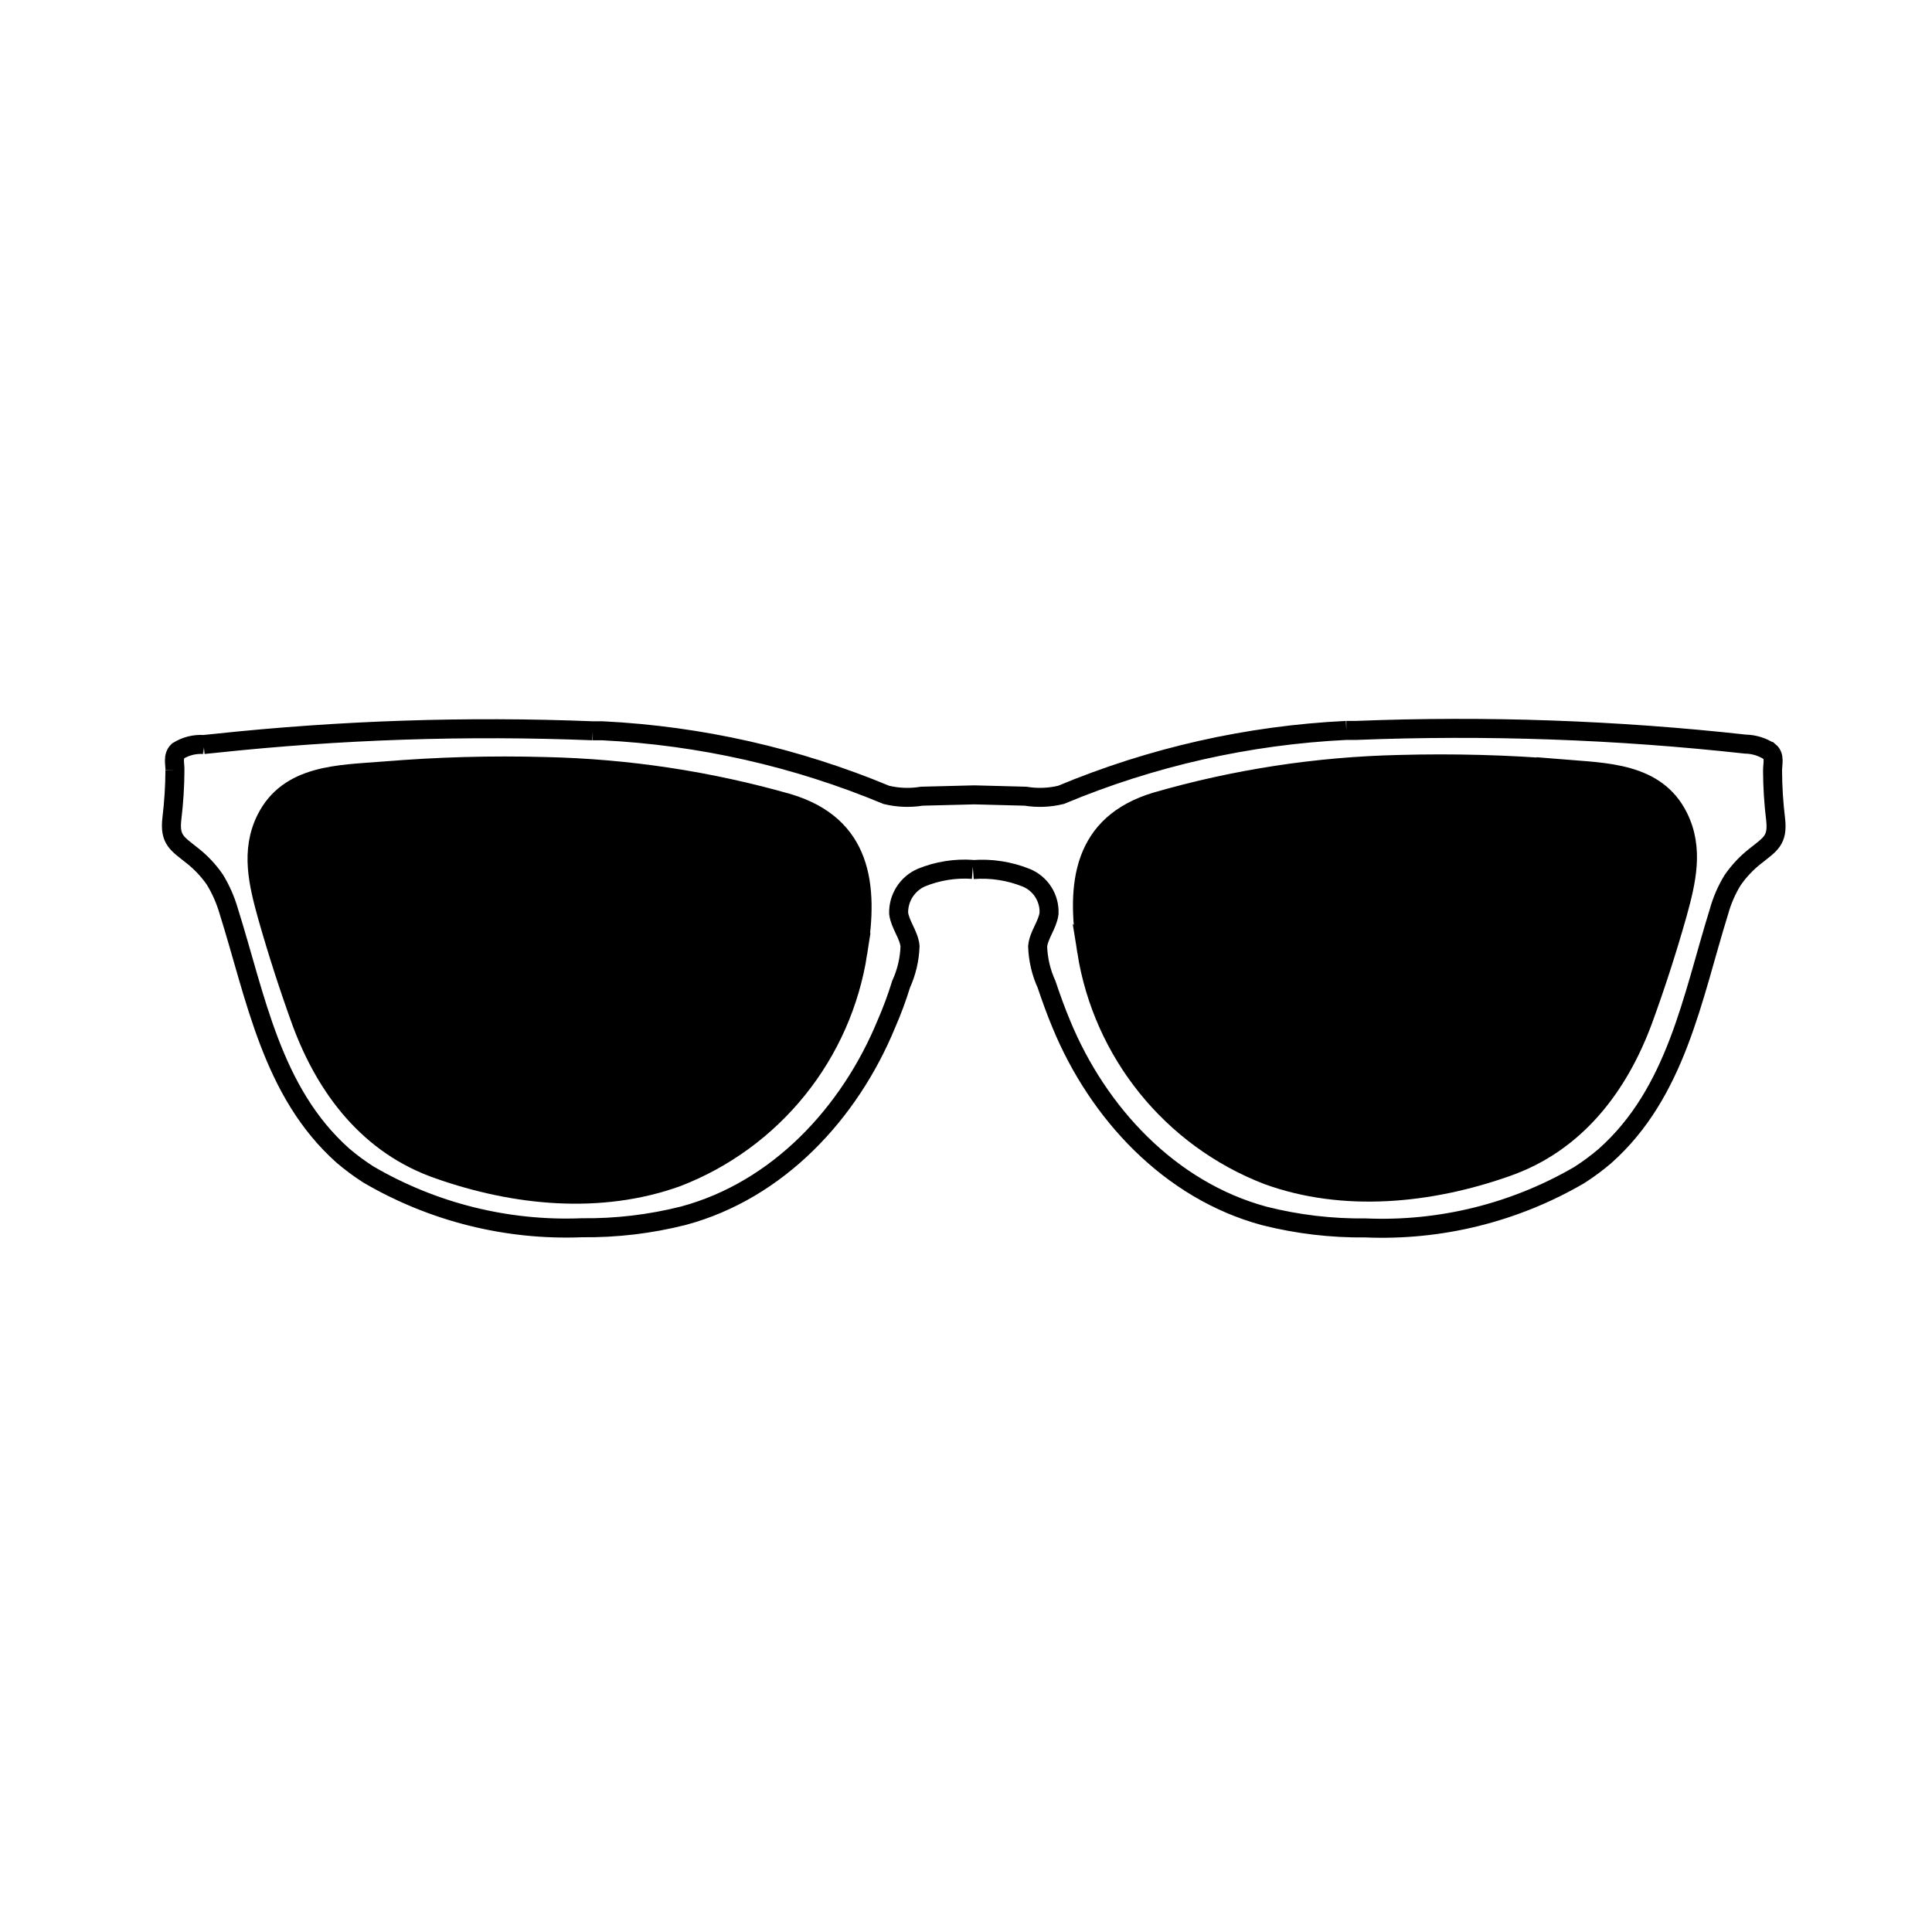
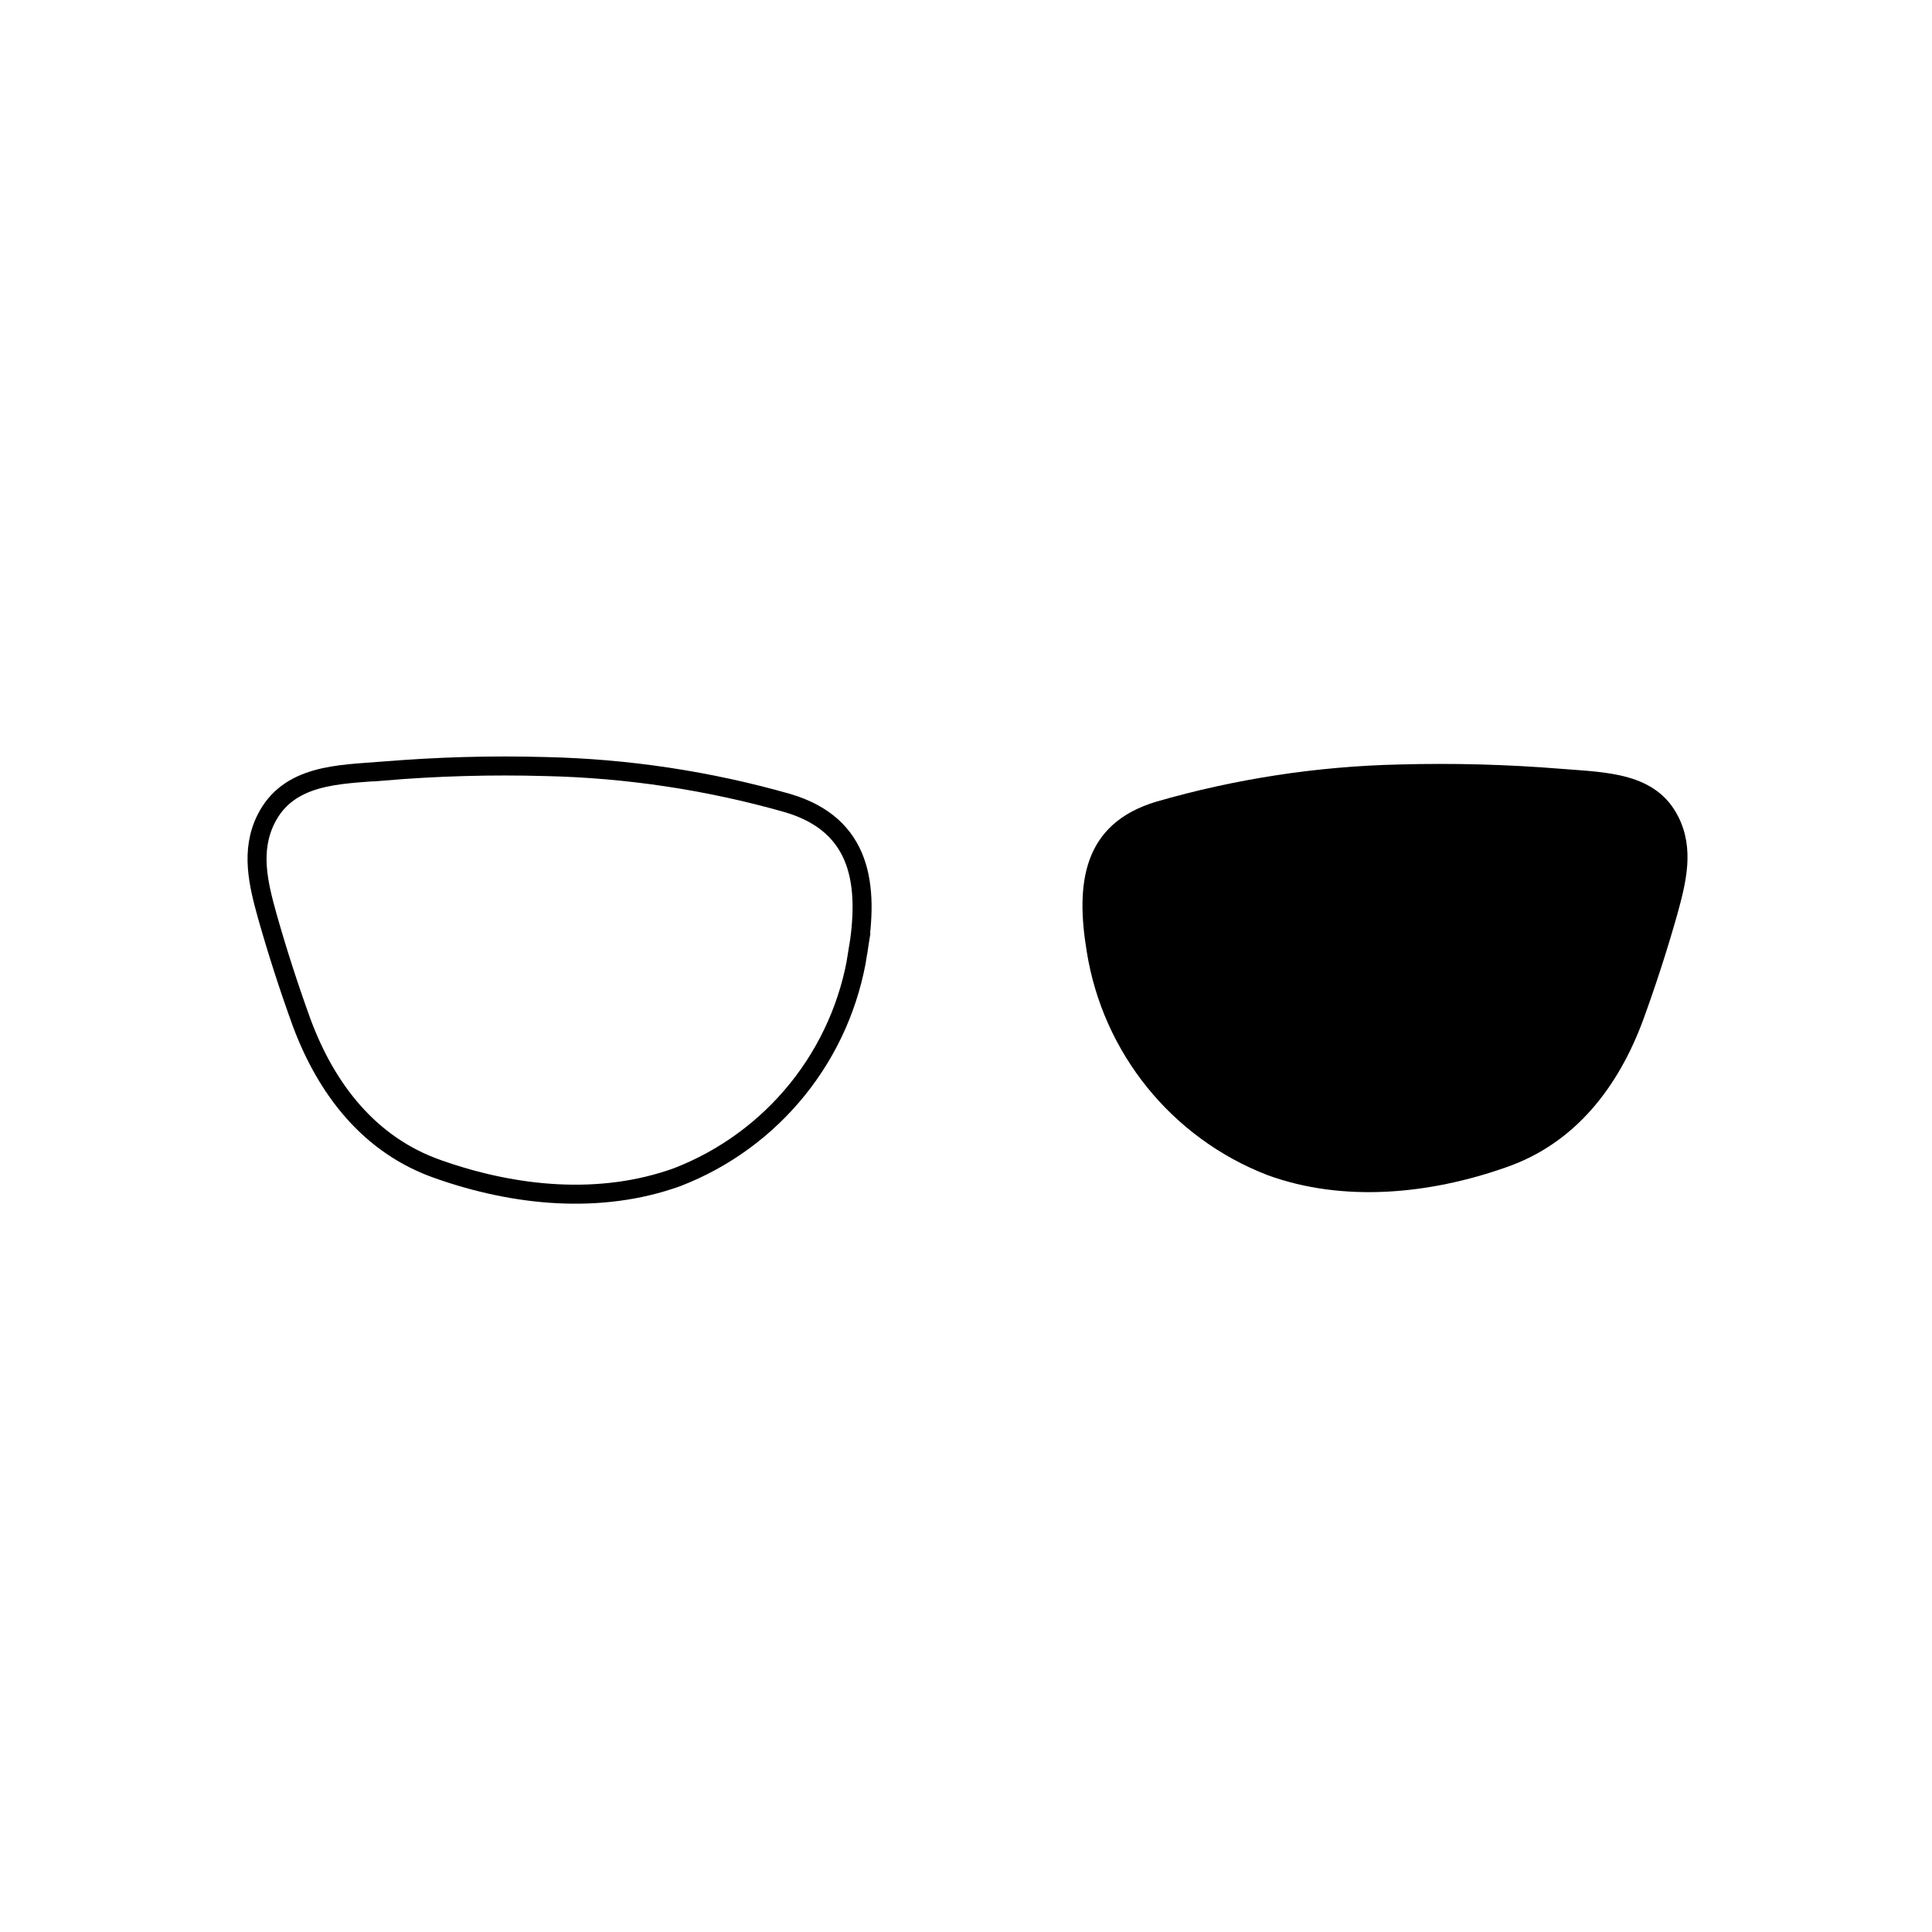
<svg xmlns="http://www.w3.org/2000/svg" width="800px" height="800px" version="1.1" viewBox="144 144 512 512">
  <defs>
    <clipPath id="c">
      <path d="m148.09 275h295.91v257h-295.91z" />
    </clipPath>
    <clipPath id="b">
-       <path d="m359 275h292.9v257h-292.9z" />
-     </clipPath>
+       </clipPath>
    <clipPath id="a">
-       <path d="m148.09 265h503.81v276h-503.81z" />
-     </clipPath>
+       </clipPath>
  </defs>
-   <path d="m371.33 396.52c-2.051 13.242-7.551 25.707-15.953 36.145-8.406 10.438-19.41 18.477-31.91 23.305-20.402 7.356-43.074 5.039-63.227-2.066-18.34-6.348-29.773-21.312-36.324-38.996-3.359-9.27-6.383-18.641-9.07-28.113-2.367-8.516-4.535-17.281-0.352-25.695 5.945-11.941 19.348-11.84 30.984-12.746v0.004c14.324-1.211 28.707-1.613 43.074-1.211 21.773 0.48 43.395 3.75 64.336 9.723 19.5 5.844 21.465 21.715 18.441 39.652z" />
  <g clip-path="url(#c)">
    <path transform="matrix(5.038 0 0 5.038 148.09 148.09)" d="m44.31 49.31c-0.407 2.628-1.499 5.103-3.167 7.174-1.669 2.072-3.853 3.667-6.334 4.626-4.05 1.46-8.55 1-12.55-0.41-3.64-1.26-5.91-4.23-7.21-7.74-0.667-1.84-1.267-3.7-1.8-5.58-0.47-1.69-0.9-3.43-0.07-5.1 1.18-2.37 3.84-2.35 6.15-2.53v7.76e-4c2.843-0.24 5.698-0.32 8.55-0.24 4.322 0.095 8.613 0.744 12.77 1.93 3.87 1.16 4.261 4.31 3.66 7.87z" fill="none" stroke="#000000" stroke-miterlimit="10" />
  </g>
  <path d="m431.99 396.12c4.258 26.891 22.512 49.484 47.91 59.297 20.152 7.356 43.074 5.039 63.227-2.066 18.34-6.348 29.773-21.312 36.324-39.047 3.359-9.203 6.383-18.559 9.07-28.062 2.367-8.566 4.484-17.281 0.301-25.695-5.894-11.941-19.348-11.84-30.984-12.797l0.004 0.004c-14.312-1.168-28.676-1.555-43.027-1.16-21.816 0.492-43.477 3.812-64.438 9.875-19.445 5.844-21.359 21.715-18.387 39.652z" />
  <g clip-path="url(#b)">
-     <path transform="matrix(5.038 0 0 5.038 148.09 148.09)" d="m56.35 49.23c0.845 5.338 4.468 9.822 9.51 11.77 4 1.46 8.55 1 12.55-0.41 3.64-1.26 5.91-4.23 7.21-7.75 0.667-1.827 1.267-3.684 1.8-5.57 0.47-1.7 0.89-3.43 0.06-5.1-1.17-2.37-3.84-2.35-6.15-2.54l7.75e-4 7.76e-4c-2.841-0.232-5.692-0.309-8.54-0.23-4.33 0.098-8.63 0.757-12.79 1.96-3.86 1.16-4.24 4.31-3.65 7.87z" fill="none" stroke="#000000" stroke-miterlimit="10" />
-   </g>
+     </g>
  <g clip-path="url(#a)">
-     <path transform="matrix(5.038 0 0 5.038 148.09 148.09)" d="m50.37 44.93c0.954-0.074 1.912 0.074 2.8 0.43 0.757 0.311 1.237 1.063 1.2 1.88-0.08 0.61-0.54 1.12-0.6 1.73 0.023 0.692 0.183 1.371 0.47 2 0.24 0.71 0.49 1.41 0.78 2.1 1.92 4.66 5.7 8.74 10.68 10.08 1.741 0.44 3.533 0.651 5.33 0.63 3.932 0.165 7.829-0.799 11.23-2.78 0.473-0.302 0.923-0.636 1.35-1 3.76-3.34 4.59-8.32 6-12.86 0.159-0.577 0.399-1.129 0.709-1.64 0.33-0.481 0.731-0.909 1.19-1.27 0.8-0.64 1.21-0.83 1.08-1.95-0.103-0.85-0.157-1.704-0.16-2.56 0-0.36 0.13-0.76-0.16-1h-7.76e-4c-0.378-0.247-0.818-0.382-1.27-0.39-6.796-0.75-13.638-0.99-20.47-0.72h-0.52 7.75e-4c-5.162 0.25-10.242 1.396-15.011 3.39-0.612 0.148-1.248 0.172-1.869 0.07l-2.69-0.07-2.76 0.07c-0.621 0.102-1.258 0.078-1.869-0.07-4.742-1.976-9.79-3.116-14.921-3.37h-0.52 7.76e-4c-6.631-0.265-13.272-0.044-19.87 0.661l-0.6 0.06h7.75e-4c-0.475-0.032-0.947 0.088-1.351 0.34-0.29 0.28-0.15 0.68-0.16 1v-7.75e-4c-0.003 0.856-0.057 1.71-0.16 2.56-0.13 1.12 0.28 1.31 1.08 1.95 0.458 0.361 0.86 0.789 1.189 1.27 0.311 0.513 0.553 1.065 0.72 1.64 1.43 4.54 2.26 9.52 6 12.86 0.426 0.364 0.877 0.699 1.35 1 3.398 1.987 7.296 2.959 11.23 2.8 1.796 0.021 3.587-0.191 5.33-0.63 5-1.34 8.76-5.42 10.68-10.08 0.293-0.667 0.554-1.367 0.78-2.1 0.287-0.63 0.447-1.309 0.47-2-0.06-0.61-0.52-1.12-0.6-1.73-0.019-0.813 0.455-1.555 1.2-1.88 0.851-0.347 1.772-0.495 2.69-0.43" fill="none" stroke="#000000" stroke-miterlimit="10" />
-   </g>
+     </g>
</svg>